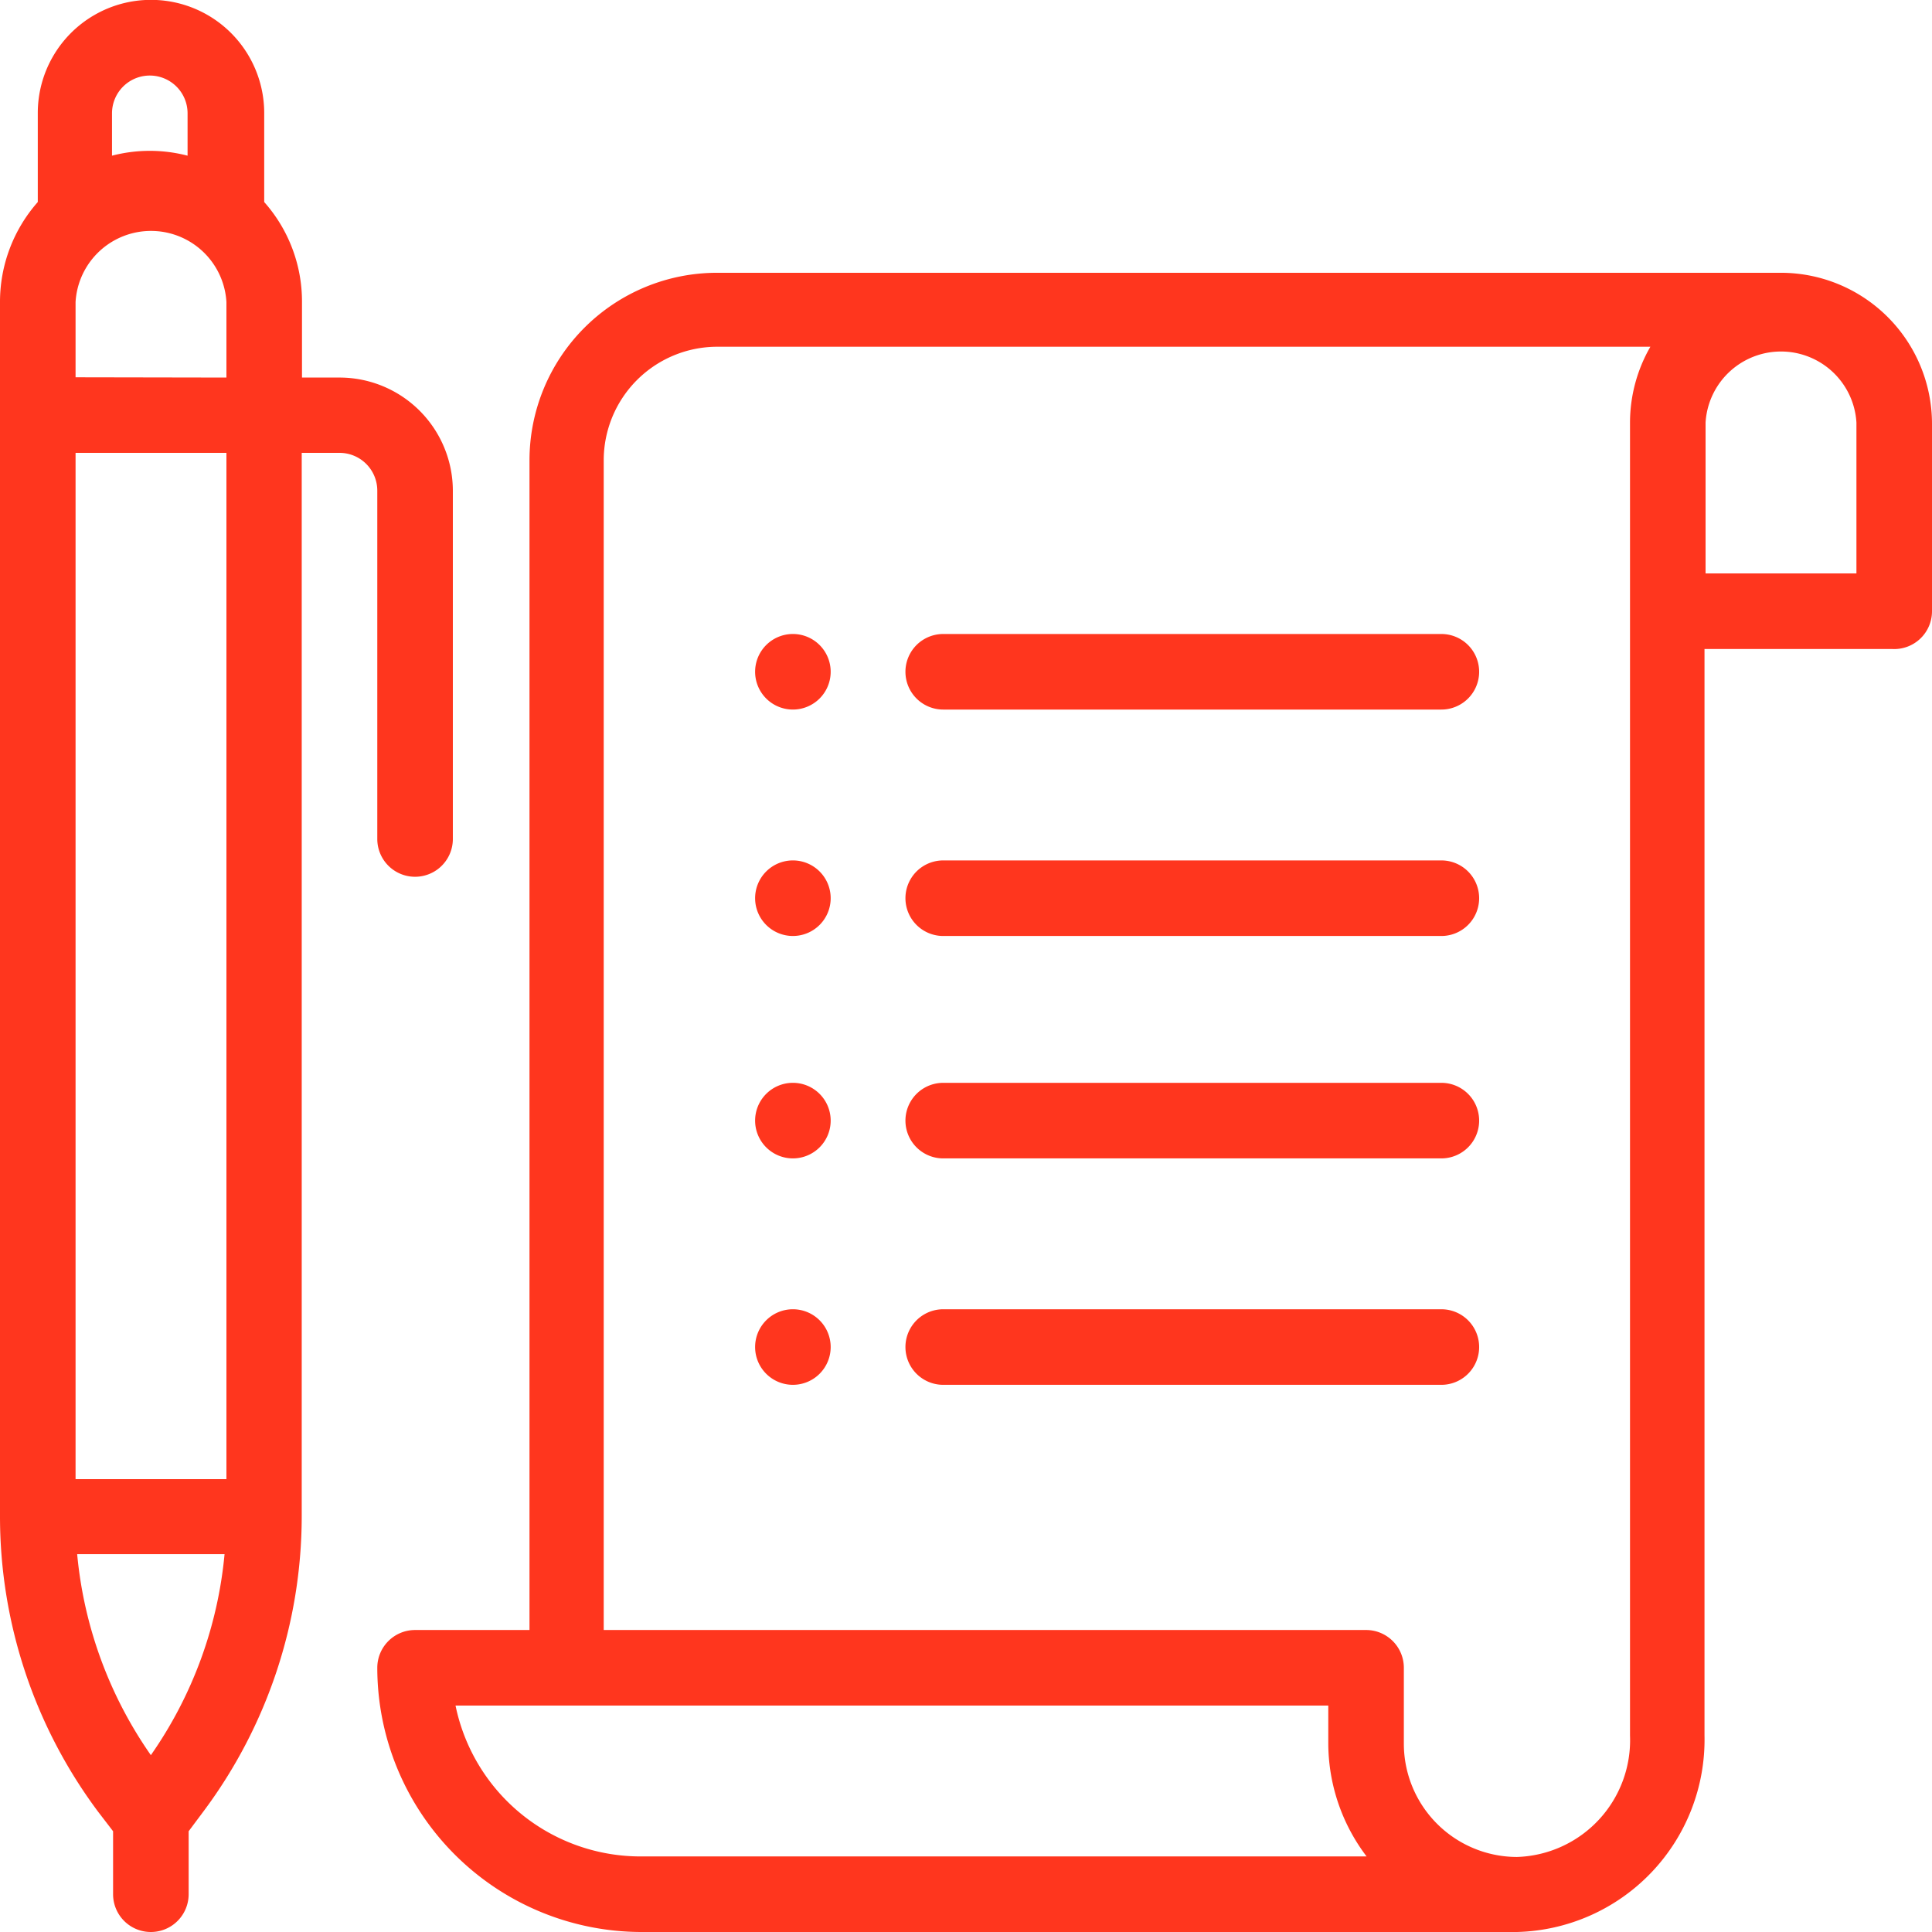
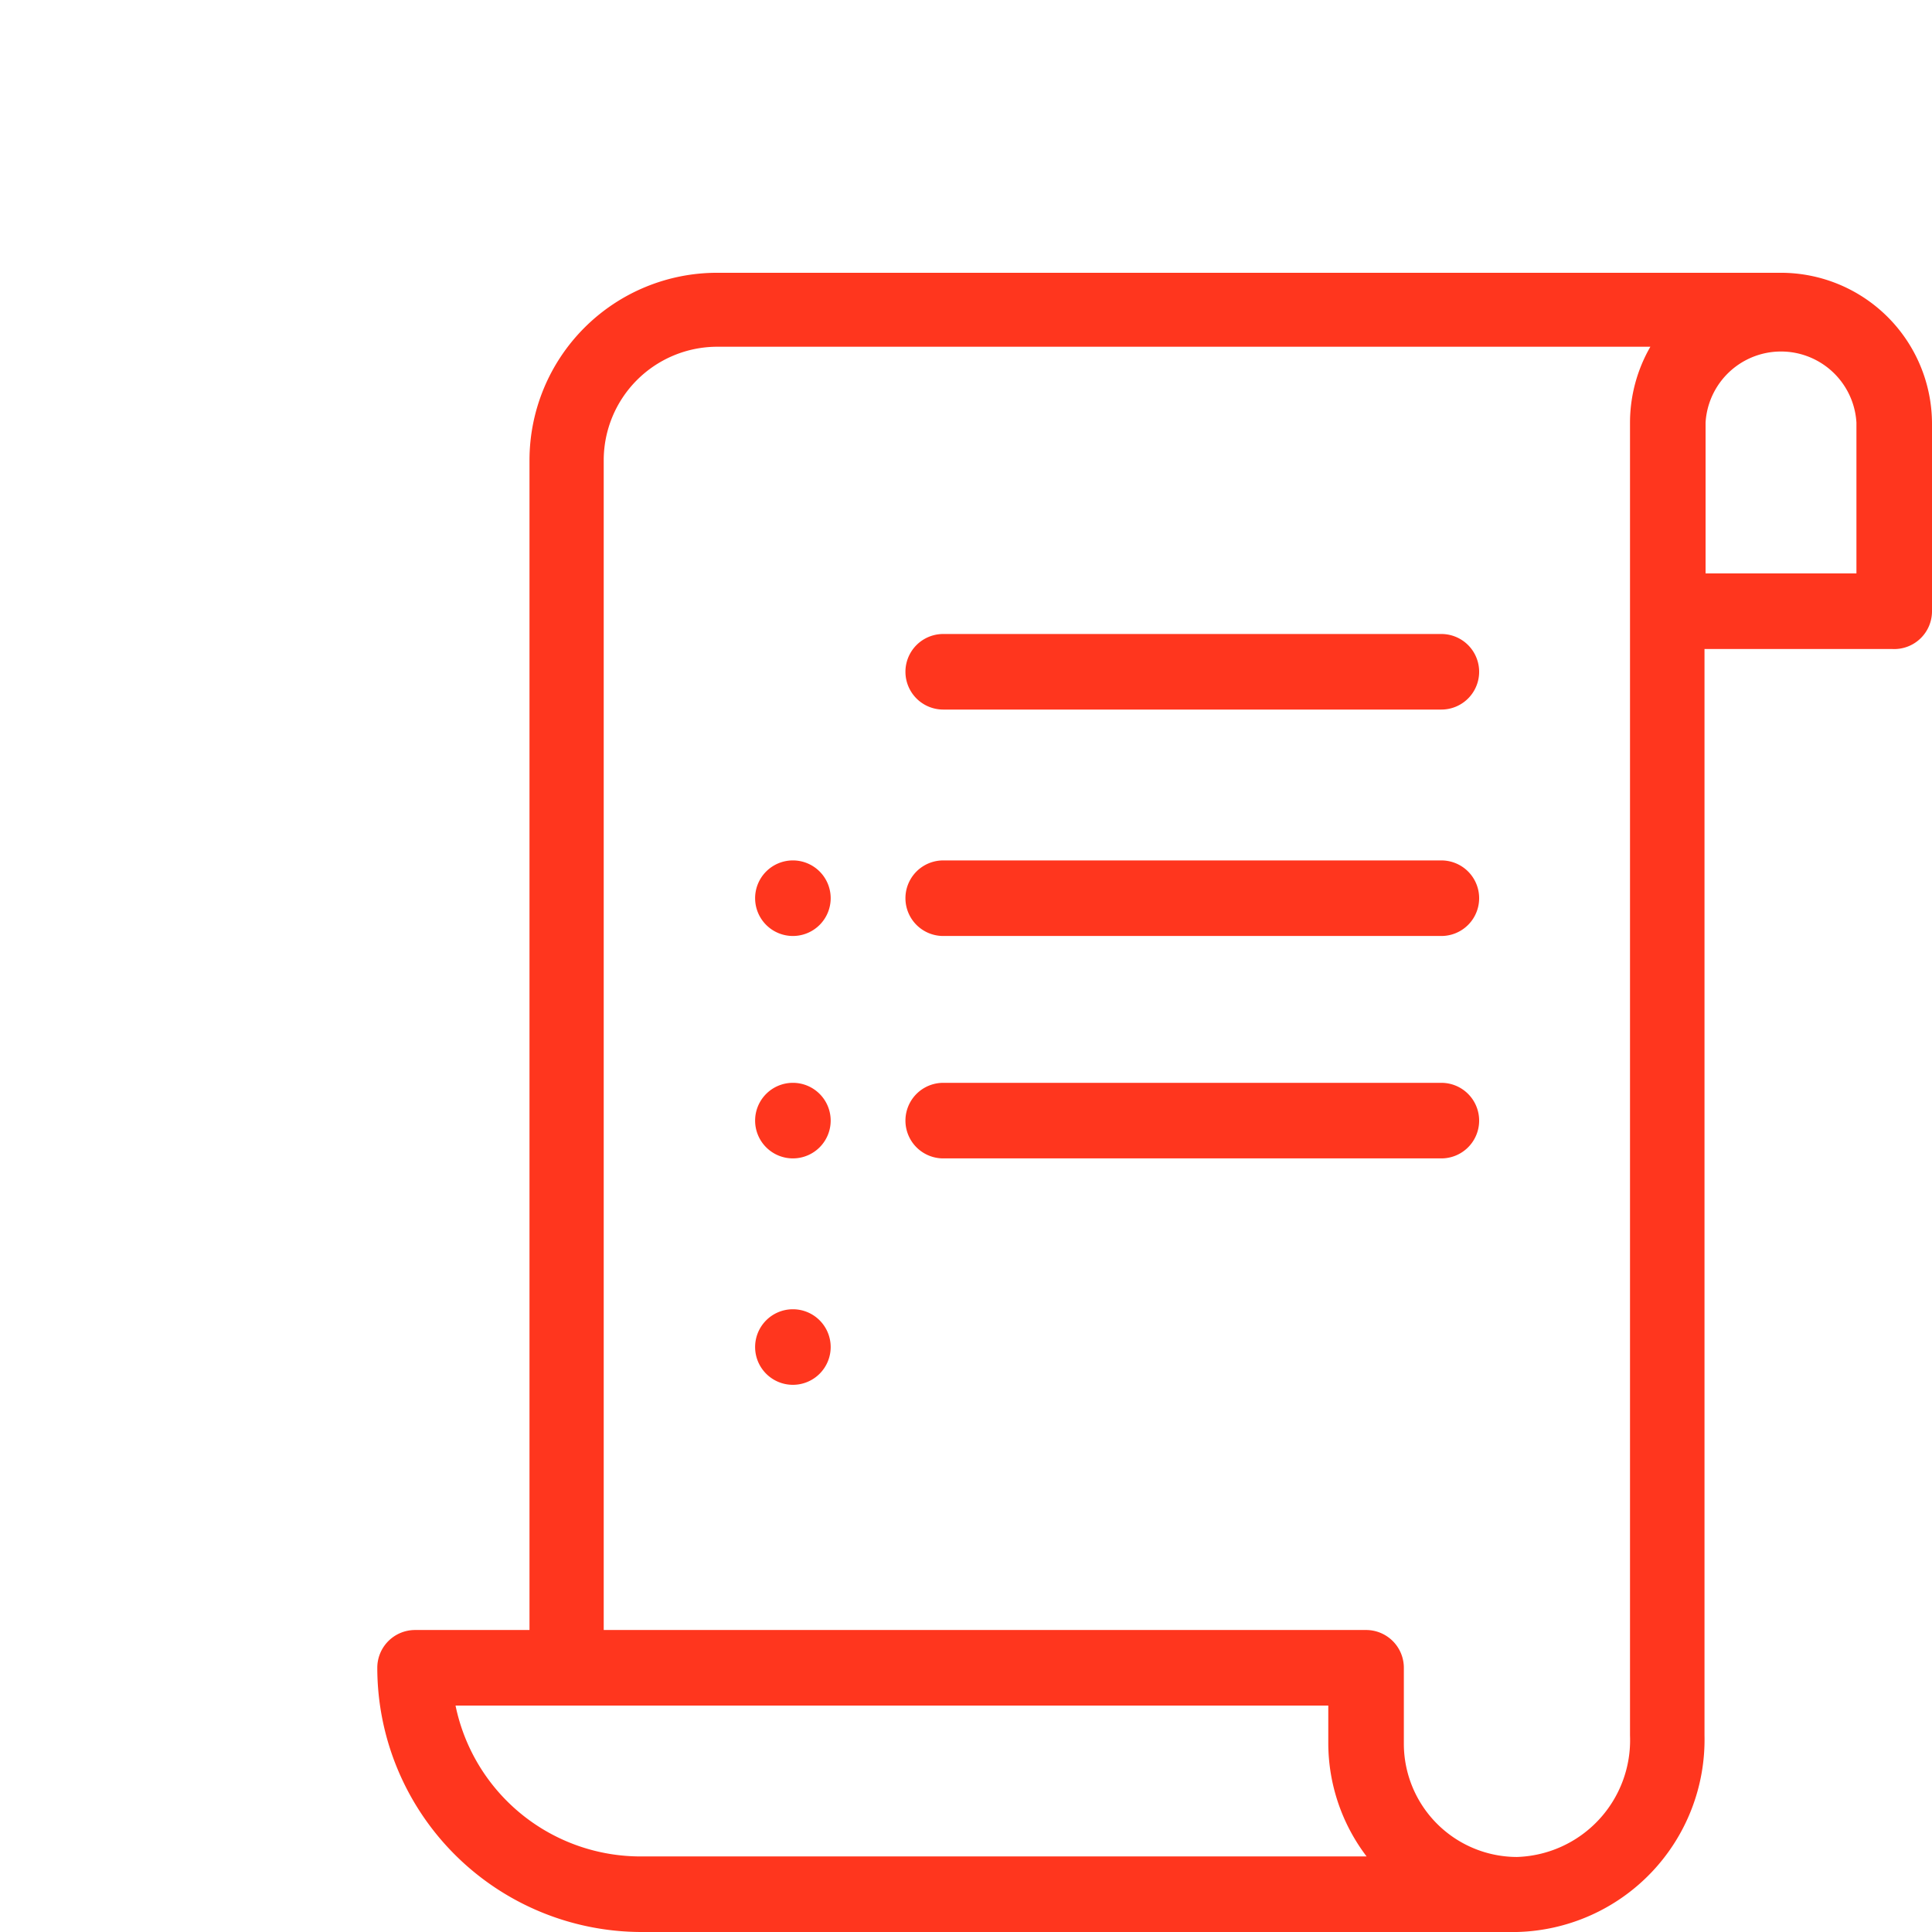
<svg xmlns="http://www.w3.org/2000/svg" viewBox="0 0 72.1 72.1">
  <defs>
    <style>.a{fill:#FF361E;}</style>
  </defs>
  <title>terminos</title>
  <path class="a" d="M29.57,40.41A1.41,1.41,0,1,0,31,41.82,1.41,1.41,0,0,0,29.57,40.41Z" />
  <path class="a" d="M29.57,48.86A1.41,1.41,0,1,0,31,50.27,1.41,1.41,0,0,0,29.57,48.86Z" />
  <path class="a" d="M53.79,40.41H35.2a1.41,1.41,0,0,0,0,2.82H53.79a1.41,1.41,0,0,0,0-2.82Z" />
-   <path class="a" d="M53.79,48.86H35.2a1.41,1.41,0,1,0,0,2.82H53.79a1.41,1.41,0,1,0,0-2.82Z" />
-   <path class="a" d="M29.57,23.66A1.41,1.41,0,1,0,31,25.07,1.41,1.41,0,0,0,29.57,23.66Z" />
  <path class="a" d="M29.57,32.11A1.41,1.41,0,1,0,31,33.51,1.41,1.41,0,0,0,29.57,32.11Z" />
  <path class="a" d="M53.79,23.66H35.2a1.41,1.41,0,0,0,0,2.82H53.79a1.41,1.41,0,1,0,0-2.82Z" />
  <path class="a" d="M53.79,32.11H35.2a1.41,1.41,0,1,0,0,2.82H53.79a1.41,1.41,0,1,0,0-2.82Z" />
-   <path class="a" d="M4.22,68.34v2.35a1.41,1.41,0,1,0,2.82,0V68.34l.56-.75a18.42,18.42,0,0,0,3.66-11V16.9h1.41a1.41,1.41,0,0,1,1.41,1.41v13a1.41,1.41,0,1,0,2.82,0v-13a4.23,4.23,0,0,0-4.22-4.22H11.27V11.27A5.59,5.59,0,0,0,9.86,7.54V4.22a4.22,4.22,0,0,0-8.45,0V7.54A5.63,5.63,0,0,0,0,11.27V56.61a18.42,18.42,0,0,0,3.66,11ZM8.45,55.2H2.82V16.9H8.45ZM2.82,14.08V11.27a2.82,2.82,0,0,1,5.63,0v2.82ZM5.63,2.82A1.41,1.41,0,0,1,7,4.22V5.81a5.59,5.59,0,0,0-2.82,0V4.22A1.41,1.41,0,0,1,5.63,2.82ZM8.38,58a15.61,15.61,0,0,1-2.75,7.5A15.61,15.61,0,0,1,2.88,58Z" />
  <path class="a" d="M72.1,22.81v-7a5.64,5.64,0,0,0-5.63-5.63H26.76a7,7,0,0,0-7,7V60.83H15.49a1.41,1.41,0,0,0-1.41,1.41,9.87,9.87,0,0,0,9.86,9.86H56.61a7.18,7.18,0,0,0,7-7.34V24.22h7A1.41,1.41,0,0,0,72.1,22.81ZM23.94,69.28A7.05,7.05,0,0,1,17,63.65H49.57v1.41A7,7,0,0,0,51,69.28ZM60.83,15.77v49a4.36,4.36,0,0,1-4.22,4.53,4.23,4.23,0,0,1-4.22-4.22V62.24A1.41,1.41,0,0,0,51,60.83H22.53V17.18a4.24,4.24,0,0,1,4.22-4.24H61.59A5.68,5.68,0,0,0,60.83,15.77Zm8.45,5.63H63.65V15.77a2.82,2.82,0,0,1,5.63,0Z" />
</svg>